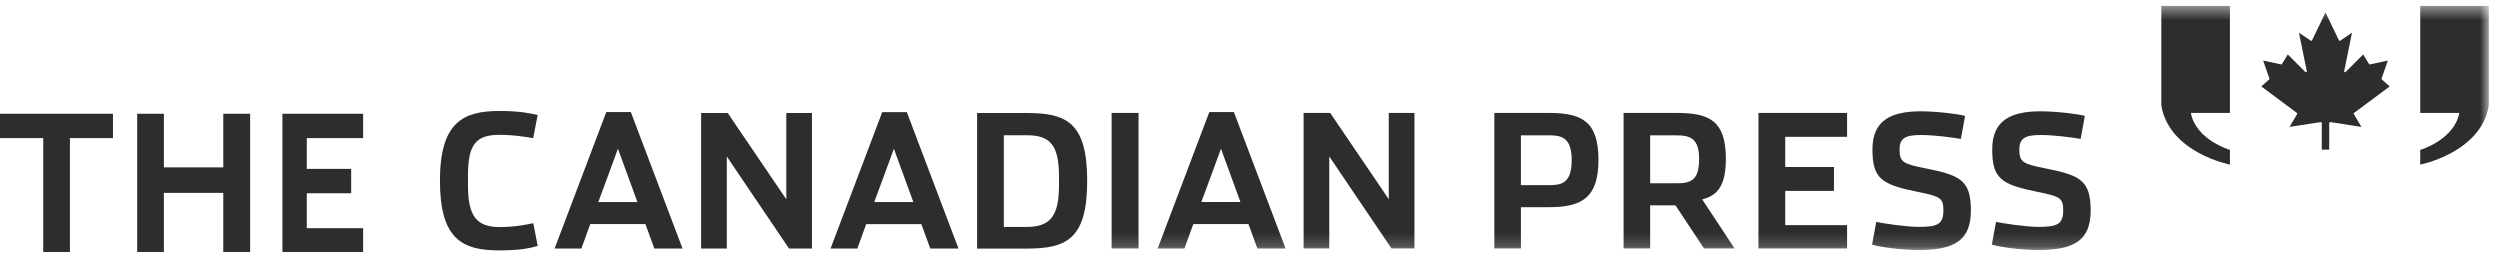
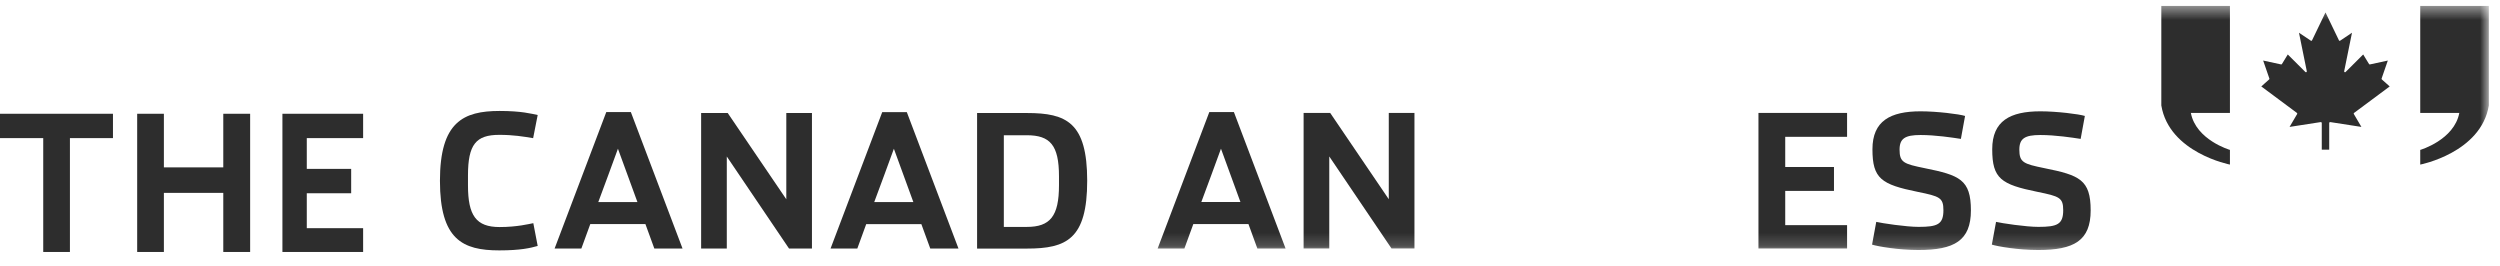
<svg xmlns="http://www.w3.org/2000/svg" width="188" height="20" viewBox="0 0 188 20" fill="none">
  <g clip-path="url(#clip0_2540_425)">
    <path fill-rule="evenodd" clip-rule="evenodd" d="M0 8.555V10.386H3.251V18.948H5.258V10.386H8.495V8.555H0Z" fill="#2D2D2D" />
    <path fill-rule="evenodd" clip-rule="evenodd" d="M16.791 8.555V12.587H12.324V8.555H10.316V18.948H12.324V14.504H16.791V18.948H18.811V8.555H16.791Z" fill="#2D2D2D" />
    <path fill-rule="evenodd" clip-rule="evenodd" d="M21.238 8.555V18.948H27.307V17.159H23.07V14.533H26.408V12.7H23.07V10.386H27.307V8.555H21.238Z" fill="#2D2D2D" />
    <path fill-rule="evenodd" clip-rule="evenodd" d="M33.084 13.593C33.084 9.179 34.836 8.344 37.573 8.344C39.215 8.344 39.968 8.553 40.434 8.649L40.092 10.39C39.352 10.266 38.614 10.141 37.545 10.141C35.794 10.141 35.192 10.864 35.192 13.19V13.941C35.192 16.212 35.807 17.074 37.573 17.074C38.887 17.074 39.804 16.838 40.105 16.782L40.434 18.495C39.899 18.649 39.147 18.829 37.545 18.829C34.781 18.829 33.084 18.008 33.084 13.593ZM46.469 11.184C46.469 11.184 45.004 15.194 44.991 15.194H47.934L46.469 11.184ZM43.718 18.69H41.706L45.593 8.427H47.44L51.327 18.69H49.206L48.536 16.852H44.389L43.718 18.69Z" fill="#2D2D2D" />
    <path fill-rule="evenodd" clip-rule="evenodd" d="M52.725 8.496H54.723L59.13 14.986V8.496H61.059V18.69H59.335L54.655 11.769V18.69H52.725V8.496Z" fill="#2D2D2D" />
    <path fill-rule="evenodd" clip-rule="evenodd" d="M67.22 11.186C67.22 11.186 65.756 15.196 65.742 15.196H68.684L67.22 11.186ZM64.469 18.692H62.457L66.344 8.43H68.192L72.079 18.692H69.957L69.286 16.854H65.139L64.469 18.692ZM77.213 17.064C78.964 17.064 79.636 16.27 79.636 13.929V13.262C79.636 10.908 78.964 10.17 77.213 10.17H75.488V17.064H77.213ZM73.477 8.499H77.227C80.196 8.499 81.757 9.208 81.757 13.595C81.757 17.983 80.196 18.693 77.227 18.693H73.477V8.499Z" fill="#2D2D2D" />
    <mask id="mask0_2540_425" style="mask-type:luminance" maskUnits="userSpaceOnUse" x="0" y="0" width="188" height="19">
      <path d="M0 18.827H187.163V0.445H0V18.827Z" fill="white" />
    </mask>
    <g mask="url(#mask0_2540_425)">
-       <path fill-rule="evenodd" clip-rule="evenodd" d="M83.594 18.685H85.619V8.492H83.594V18.685Z" fill="#2D2D2D" />
-     </g>
+       </g>
    <mask id="mask1_2540_425" style="mask-type:luminance" maskUnits="userSpaceOnUse" x="0" y="0" width="188" height="19">
      <path d="M0 18.827H187.163V0.445H0V18.827Z" fill="white" />
    </mask>
    <g mask="url(#mask1_2540_425)">
      <path fill-rule="evenodd" clip-rule="evenodd" d="M91.817 11.182C91.817 11.182 90.352 15.192 90.339 15.192H93.281L91.817 11.182ZM89.066 18.689H87.055L90.941 8.426H92.789L96.676 18.689H94.554L93.884 16.851H89.737L89.066 18.689Z" fill="#2D2D2D" />
    </g>
    <mask id="mask2_2540_425" style="mask-type:luminance" maskUnits="userSpaceOnUse" x="0" y="0" width="188" height="19">
      <path d="M0 18.827H187.163V0.445H0V18.827Z" fill="white" />
    </mask>
    <g mask="url(#mask2_2540_425)">
      <path fill-rule="evenodd" clip-rule="evenodd" d="M98.031 8.492H100.03L104.436 14.982V8.492H106.367V18.686H104.642L99.961 11.765V18.686H98.031V8.492Z" fill="#2D2D2D" />
    </g>
    <mask id="mask3_2540_425" style="mask-type:luminance" maskUnits="userSpaceOnUse" x="0" y="0" width="188" height="19">
      <path d="M0 18.827H187.163V0.445H0V18.827Z" fill="white" />
    </mask>
    <g mask="url(#mask3_2540_425)">
-       <path fill-rule="evenodd" clip-rule="evenodd" d="M116.508 13.922C117.411 13.922 118.192 13.784 118.192 12.043C118.192 10.302 117.384 10.177 116.481 10.177H114.373V13.922H116.508ZM112.375 8.492H116.508C118.984 8.492 120.204 9.161 120.204 12.015C120.204 14.883 118.944 15.58 116.481 15.58H114.373V18.686H112.375V8.492ZM126.091 13.784C127.171 13.784 127.773 13.533 127.773 11.973C127.773 10.399 127.103 10.178 126.063 10.178H124.092V13.784H126.091ZM130.442 18.686H128.143L125.995 15.441H124.092V18.686H122.094V8.492H126.091C128.567 8.492 129.785 9.09 129.785 11.947C129.785 13.937 129.169 14.703 128.007 14.995L130.442 18.686Z" fill="#2D2D2D" />
-     </g>
+       </g>
    <mask id="mask4_2540_425" style="mask-type:luminance" maskUnits="userSpaceOnUse" x="0" y="0" width="188" height="19">
      <path d="M0 18.827H187.163V0.445H0V18.827Z" fill="white" />
    </mask>
    <g mask="url(#mask4_2540_425)">
      <path fill-rule="evenodd" clip-rule="evenodd" d="M132.236 8.492H138.9V10.289H134.249V12.558H137.915V14.356H134.249V16.931H138.9V18.686H132.236V8.492Z" fill="#2D2D2D" />
    </g>
    <mask id="mask5_2540_425" style="mask-type:luminance" maskUnits="userSpaceOnUse" x="0" y="0" width="188" height="19">
      <path d="M0 18.827H187.163V0.445H0V18.827Z" fill="white" />
    </mask>
    <g mask="url(#mask5_2540_425)">
      <path fill-rule="evenodd" clip-rule="evenodd" d="M140.779 18.396L141.094 16.685C141.505 16.782 143.326 17.061 144.284 17.061C145.707 17.061 146.145 16.865 146.145 15.807C146.145 14.86 145.857 14.763 144.216 14.429C141.478 13.871 140.808 13.44 140.808 11.225C140.808 9.095 142.149 8.371 144.434 8.371C145.653 8.371 147.336 8.579 147.774 8.719L147.459 10.445C146.829 10.348 145.571 10.153 144.42 10.153C143.257 10.153 142.847 10.418 142.847 11.254C142.847 12.213 143.161 12.326 144.736 12.646C147.364 13.175 148.212 13.509 148.212 15.821C148.212 18.105 146.953 18.801 144.27 18.801C142.751 18.801 141.245 18.537 140.779 18.396ZM149.787 18.396L150.102 16.685C150.512 16.782 152.332 17.061 153.29 17.061C154.715 17.061 155.153 16.865 155.153 15.807C155.153 14.86 154.864 14.763 153.223 14.429C150.486 13.871 149.815 13.44 149.815 11.225C149.815 9.095 151.157 8.371 153.441 8.371C154.66 8.371 156.344 8.579 156.781 8.719L156.465 10.445C155.836 10.348 154.577 10.153 153.428 10.153C152.265 10.153 151.854 10.418 151.854 11.254C151.854 12.213 152.169 12.326 153.742 12.646C156.37 13.175 157.218 13.509 157.218 15.821C157.218 18.105 155.959 18.801 153.278 18.801C151.757 18.801 150.253 18.537 149.787 18.396Z" fill="#2D2D2D" />
    </g>
    <mask id="mask6_2540_425" style="mask-type:luminance" maskUnits="userSpaceOnUse" x="0" y="0" width="188" height="19">
      <path d="M0 18.827H187.163V0.445H0V18.827Z" fill="white" />
    </mask>
    <g mask="url(#mask6_2540_425)">
      <path fill-rule="evenodd" clip-rule="evenodd" d="M162.531 7.928V0.445H167.691V8.492H164.753C165.138 10.526 167.691 11.273 167.691 11.273V12.377C167.691 12.377 163.12 11.492 162.531 7.928ZM187.162 7.928V0.445H182.002V8.492H184.94C184.555 10.526 182.002 11.273 182.002 11.273V12.377C182.002 12.377 186.573 11.492 187.162 7.928ZM177.031 8.487L179.705 6.5L179.118 5.977C179.107 5.967 179.098 5.955 179.095 5.941C179.092 5.93 179.093 5.918 179.096 5.907L179.564 4.553L178.222 4.844C178.209 4.847 178.195 4.847 178.182 4.842C178.168 4.837 178.157 4.827 178.151 4.815L177.712 4.096L176.388 5.415C176.37 5.435 176.339 5.441 176.313 5.426C176.286 5.412 176.277 5.383 176.283 5.35L176.87 2.461L175.988 3.053C175.97 3.066 175.951 3.074 175.93 3.068C175.91 3.063 175.898 3.053 175.888 3.033L174.877 0.937L173.866 3.033C173.854 3.053 173.844 3.063 173.824 3.068C173.802 3.074 173.784 3.066 173.765 3.053L172.883 2.461L173.47 5.35C173.476 5.383 173.467 5.412 173.44 5.426C173.414 5.441 173.383 5.435 173.364 5.414L172.041 4.096L171.602 4.815C171.596 4.827 171.585 4.837 171.572 4.842C171.558 4.847 171.544 4.847 171.532 4.844L170.189 4.553L170.657 5.907C170.66 5.918 170.661 5.93 170.659 5.941C170.656 5.955 170.647 5.967 170.635 5.977L170.049 6.5L172.722 8.487C172.736 8.497 172.747 8.507 172.752 8.523C172.757 8.541 172.755 8.559 172.746 8.574L172.175 9.544L174.517 9.181C174.547 9.177 174.597 9.195 174.597 9.252V11.255H175.157V9.252C175.157 9.195 175.205 9.177 175.235 9.181L177.578 9.544L177.008 8.574C176.998 8.559 176.995 8.541 177.001 8.523C177.006 8.507 177.017 8.497 177.031 8.487Z" fill="#2D2D2D" />
    </g>
  </g>
  <defs>
    <clipPath id="clip0_2540_425">
      <rect width="187.5" height="19.5" fill="white" />
    </clipPath>
  </defs>
</svg>